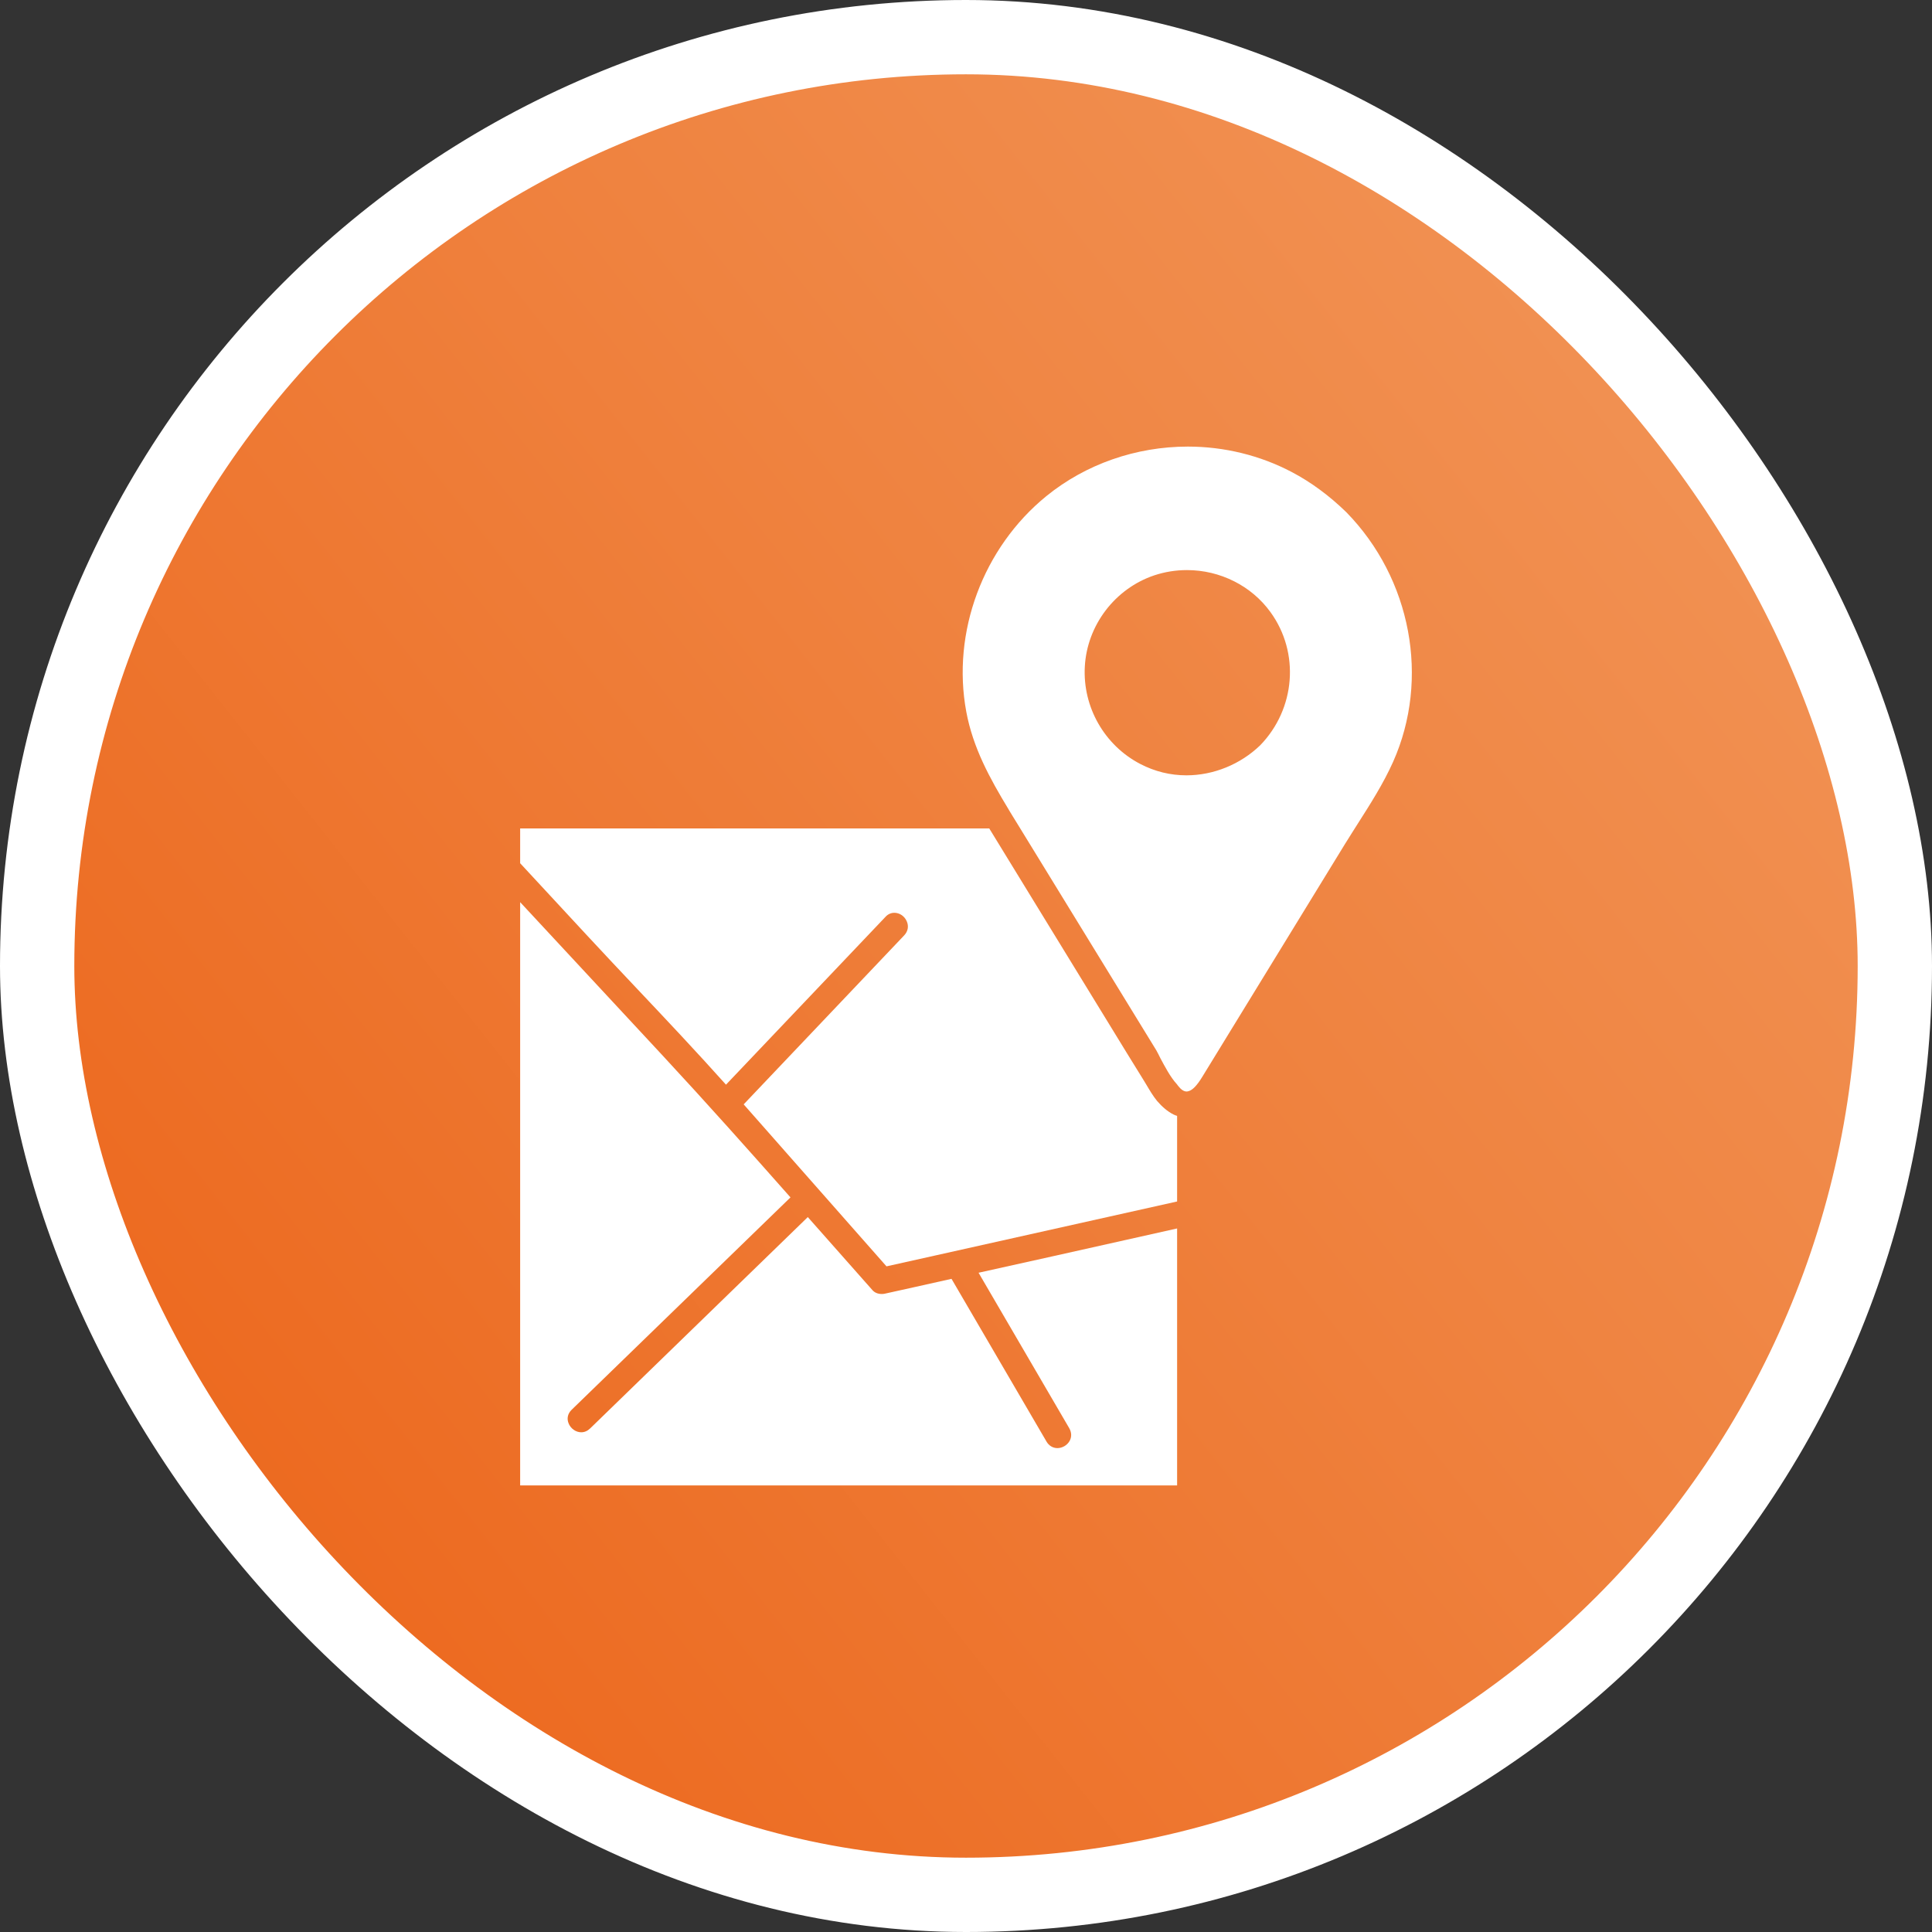
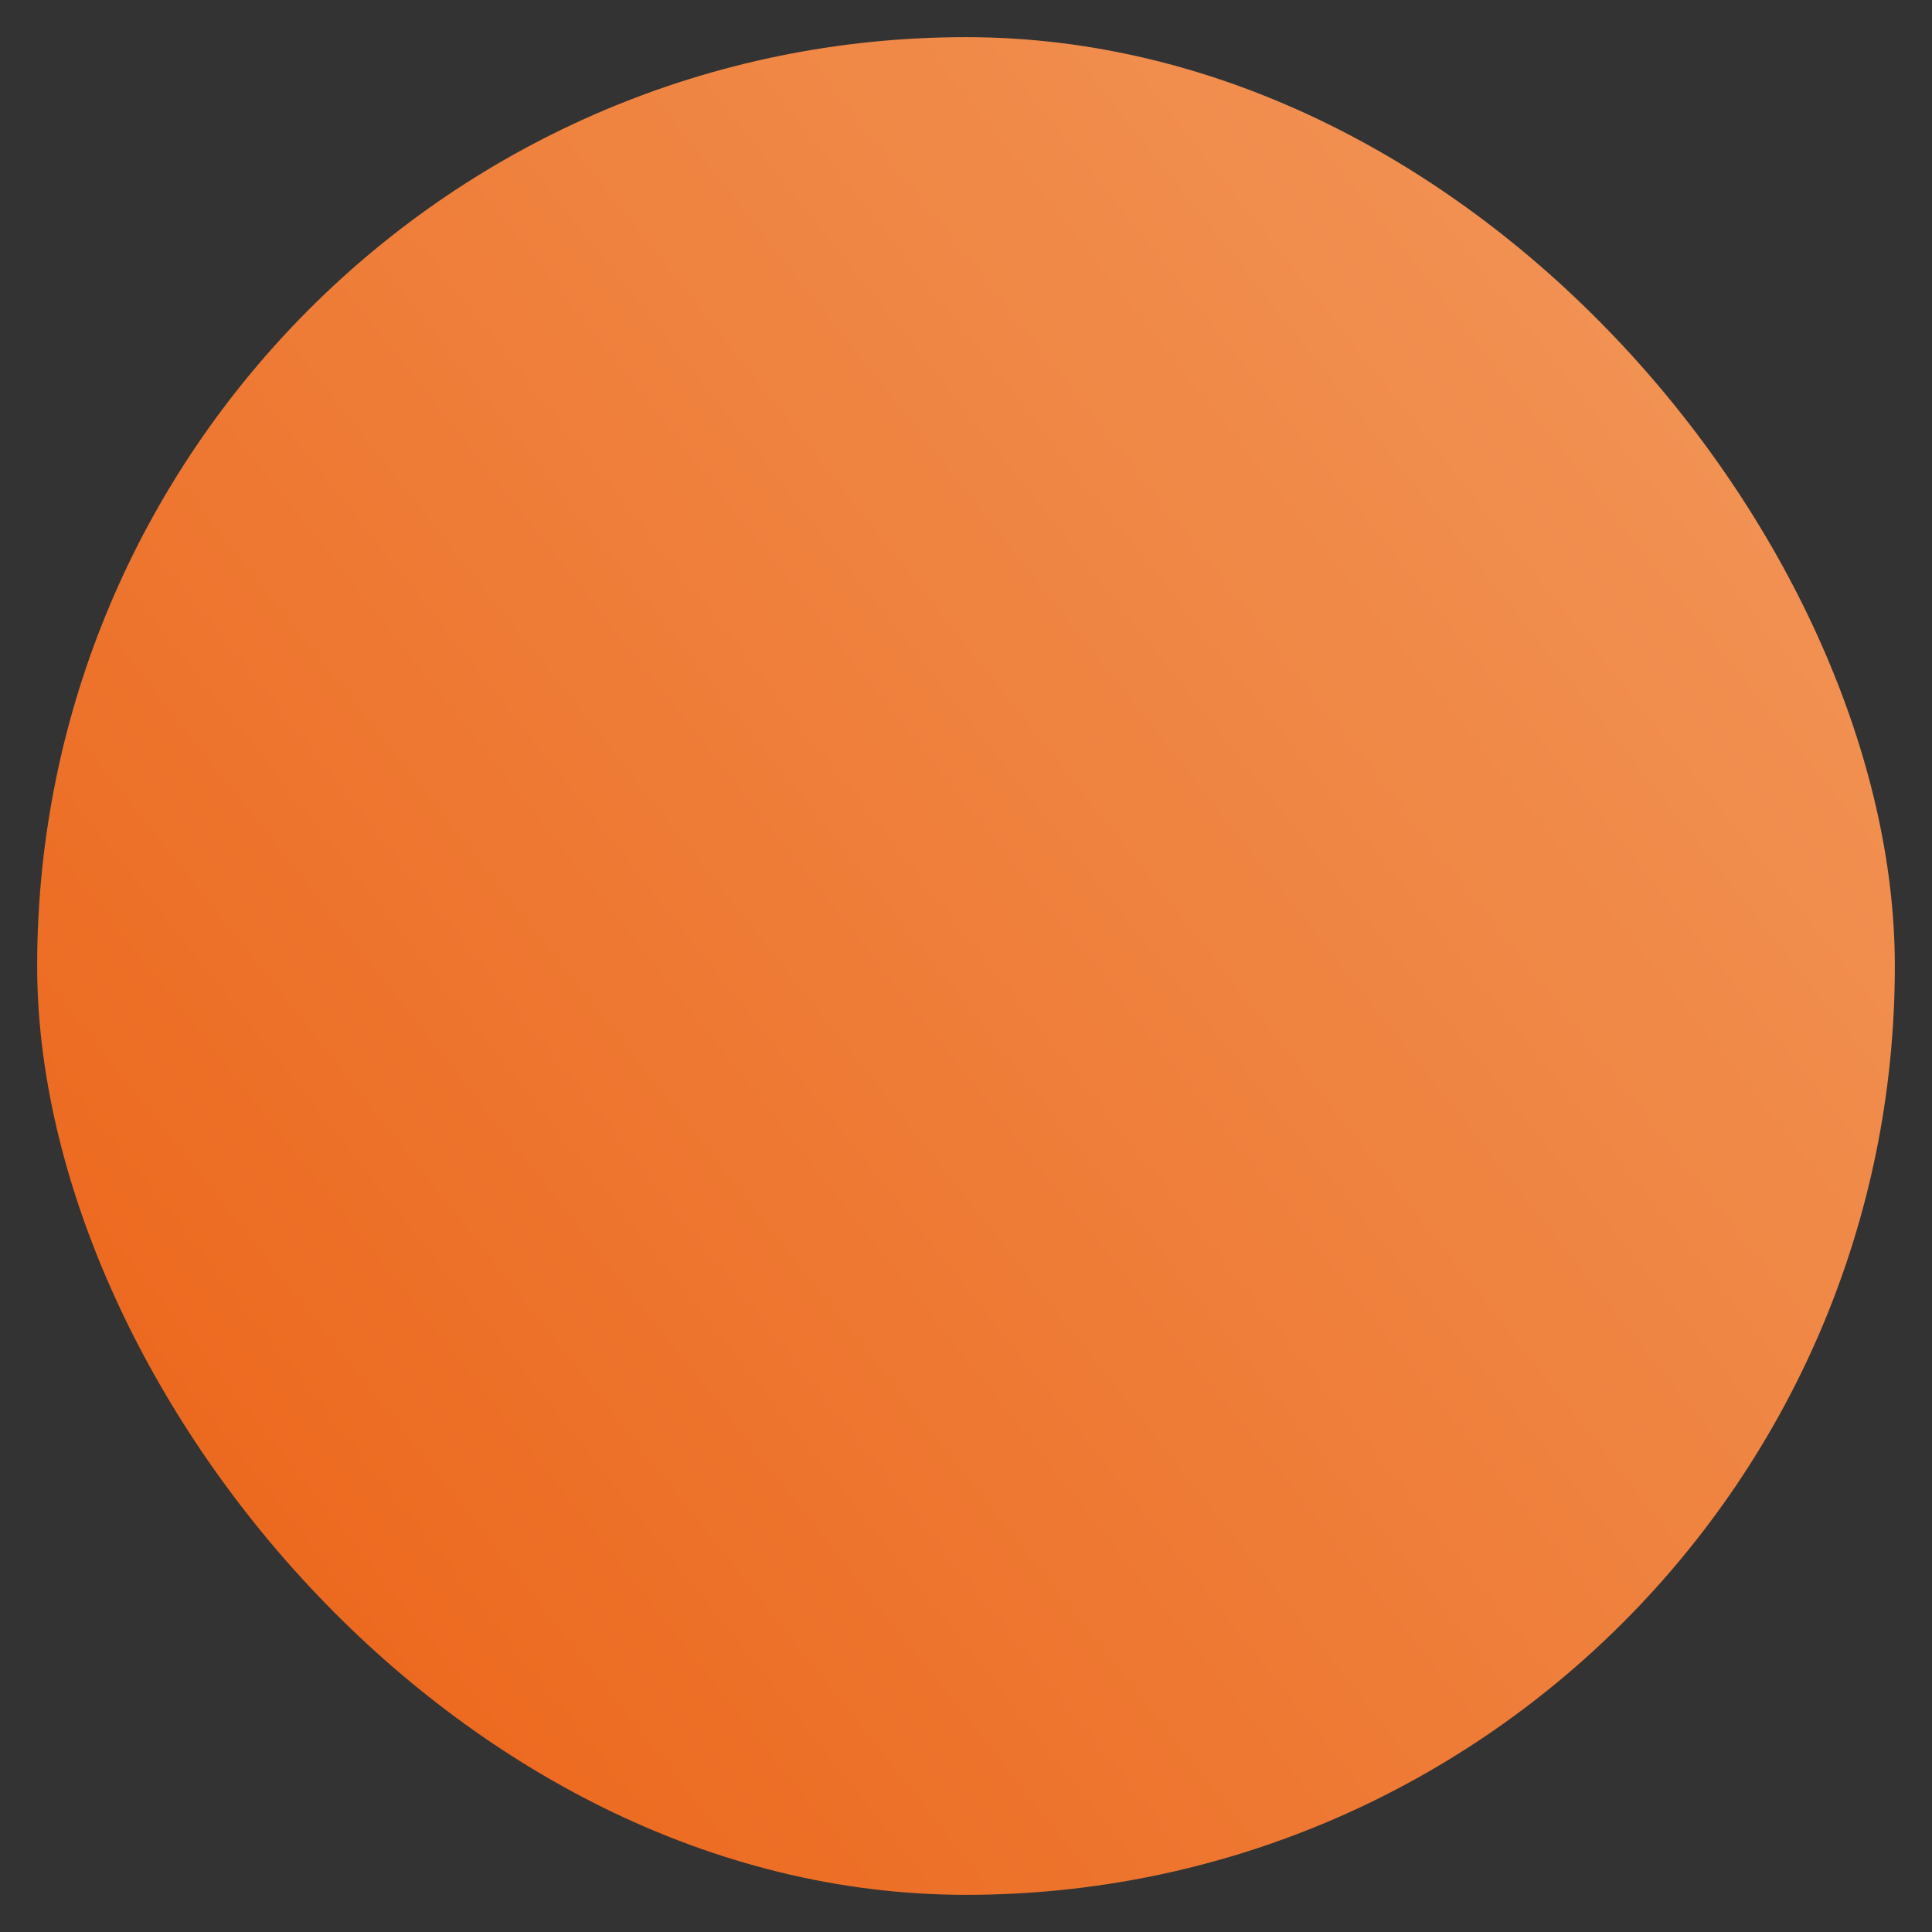
<svg xmlns="http://www.w3.org/2000/svg" width="26" height="26" viewBox="0 0 26 26" fill="none">
  <rect x="0" y="0" width="26" height="26" fill="#333333" stroke="none" />
  <rect x="0.5" y="0.5" width="25" height="25" rx="12.5" fill="url(#paint0_linear_1140_12170)" />
-   <path d="M18.118 6.893C17.891 6.672 17.643 6.488 17.381 6.351C16.959 6.129 16.476 6.01 15.986 6.01C15.287 6.01 14.61 6.247 14.082 6.676C13.228 7.371 12.805 8.51 13.004 9.579C13.094 10.063 13.319 10.473 13.573 10.892C13.575 10.893 13.576 10.895 13.576 10.898C13.613 10.958 13.649 11.019 13.687 11.079L13.976 11.55L15.543 14.105C15.549 14.116 15.556 14.127 15.563 14.138C15.579 14.168 15.597 14.201 15.615 14.239C15.674 14.349 15.75 14.496 15.838 14.591L15.839 14.592C15.844 14.599 15.847 14.603 15.852 14.61C15.892 14.662 15.931 14.689 15.969 14.689C15.977 14.689 15.986 14.687 15.996 14.684C16.049 14.67 16.109 14.607 16.177 14.496L18.096 11.365C18.153 11.272 18.213 11.18 18.271 11.087C18.442 10.819 18.619 10.541 18.748 10.252C19.245 9.137 18.993 7.787 18.118 6.893ZM16.959 10.03C16.693 10.286 16.332 10.434 15.967 10.434C15.748 10.434 15.54 10.382 15.347 10.282C14.863 10.031 14.569 9.515 14.599 8.971C14.629 8.414 15.005 7.921 15.533 7.743C15.675 7.696 15.822 7.672 15.974 7.672C16.42 7.672 16.842 7.884 17.097 8.237C17.494 8.783 17.435 9.539 16.959 10.03Z" fill="white" />
-   <path d="M15.573 14.818C15.517 14.75 15.472 14.673 15.427 14.597L15.382 14.523L15.173 14.185L13.313 11.149H7V11.617L7.909 12.598C8.128 12.834 8.351 13.071 8.573 13.306C8.97 13.726 9.377 14.158 9.77 14.597L11.916 12.339C11.949 12.302 11.992 12.284 12.036 12.284C12.107 12.284 12.173 12.329 12.203 12.399C12.232 12.465 12.219 12.534 12.168 12.588L10.008 14.862C10.649 15.59 11.289 16.316 11.93 17.042L12.612 16.89C13.688 16.65 14.765 16.41 15.841 16.169V15.017C15.823 15.012 15.808 15.006 15.792 14.998C15.711 14.957 15.639 14.894 15.573 14.818Z" fill="white" />
-   <path d="M13.169 17.128L14.39 19.221C14.422 19.278 14.424 19.339 14.394 19.392C14.361 19.45 14.296 19.488 14.23 19.488C14.17 19.488 14.116 19.456 14.084 19.401L12.805 17.21C12.643 17.247 12.482 17.282 12.322 17.318L11.911 17.409C11.896 17.413 11.881 17.414 11.866 17.414C11.813 17.414 11.769 17.395 11.739 17.36L10.871 16.379L7.942 19.223C7.907 19.257 7.866 19.275 7.822 19.275C7.75 19.275 7.68 19.226 7.652 19.155C7.625 19.09 7.641 19.022 7.693 18.972L10.638 16.114C10.095 15.5 9.516 14.85 8.924 14.212L7 12.141V19.99H15.841V16.532L15.135 16.69C14.48 16.837 13.826 16.983 13.169 17.128Z" fill="white" />
-   <rect x="0.5" y="0.5" width="25" height="25" rx="12.5" stroke="white" />
  <defs>
    <linearGradient id="paint0_linear_1140_12170" x1="28.36" y1="0.85" x2="1.776" y2="21.878" gradientUnits="userSpaceOnUse">
      <stop stop-color="#F39C61" />
      <stop offset="0.49" stop-color="#EF8340" />
      <stop offset="1" stop-color="#EC661B" />
    </linearGradient>
  </defs>
</svg>